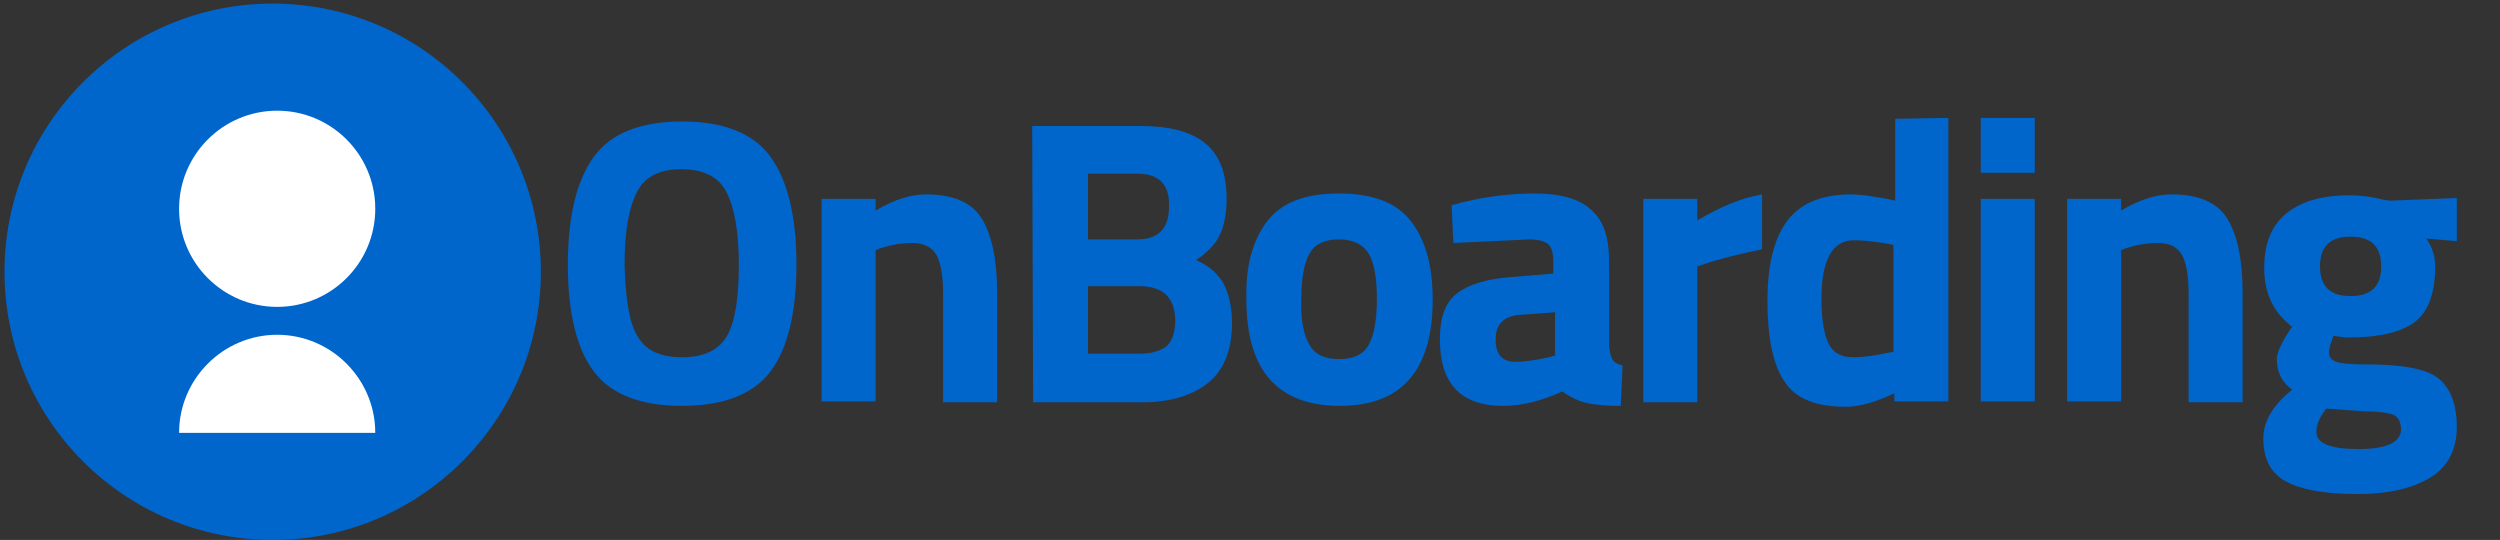
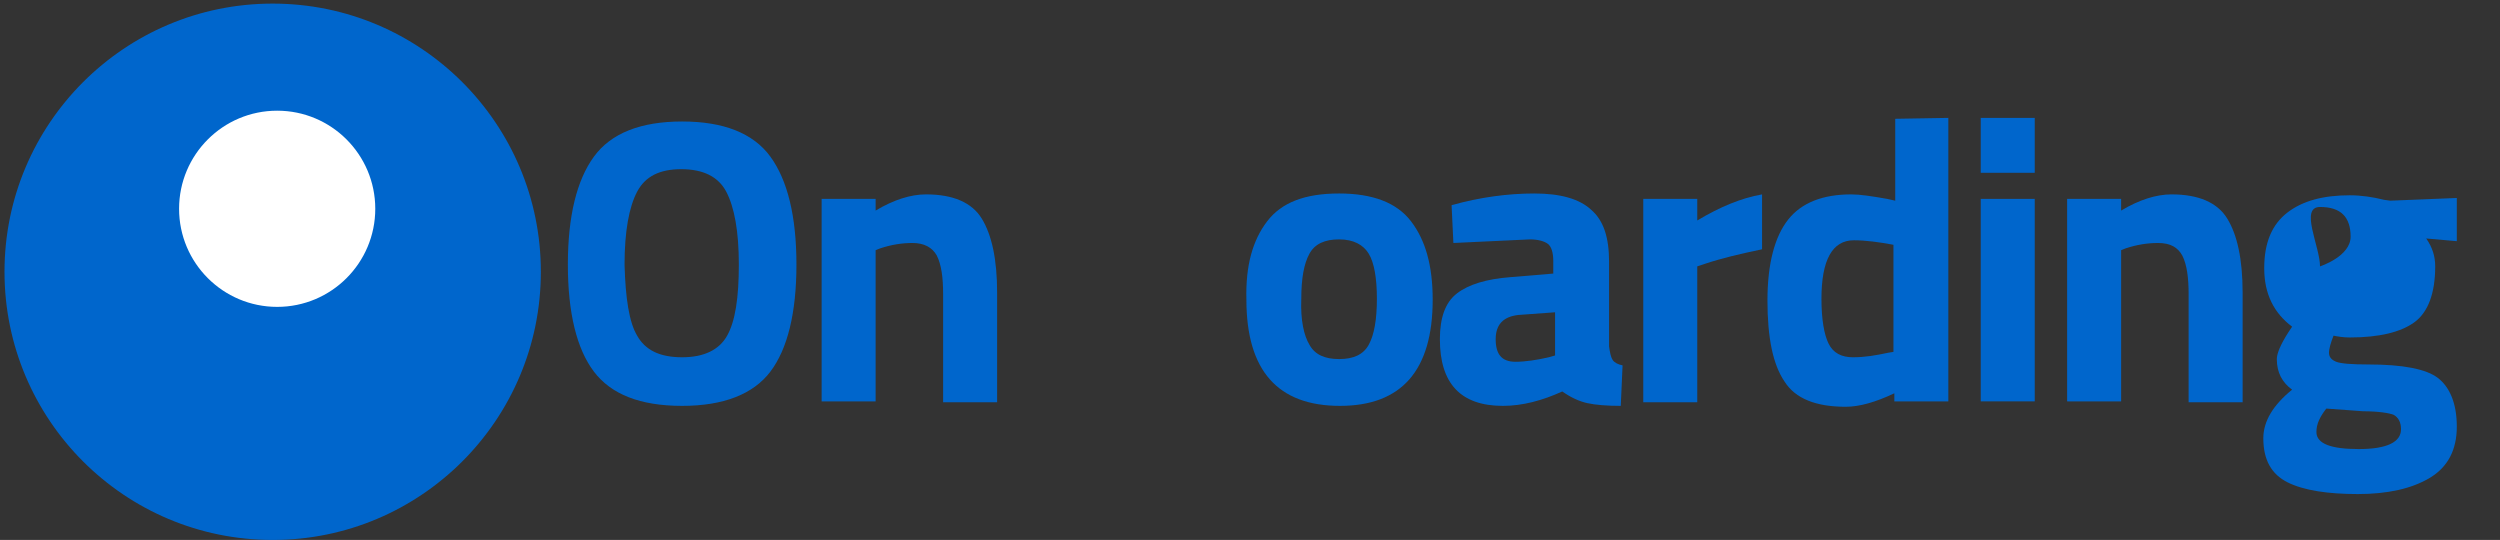
<svg xmlns="http://www.w3.org/2000/svg" version="1.1" id="Livello_1" x="0px" y="0px" viewBox="0 0 277.8 60" style="enable-background:new 0 0 277.8 60;" xml:space="preserve">
  <rect x="0" y="0" width="277.8" height="60" fill="#333333" stroke="none" />
  <style type="text/css">
	.st0{fill:#0066CC;}
	.st1{fill:#FFFFFF;}
	.st2{enable-background:new    ;}
</style>
  <circle class="st0" cx="30.3" cy="30.2" r="29.8" />
  <circle class="st1" cx="30.8" cy="23.2" r="10.9" />
-   <path class="st1" d="M30.8,37.2c-6,0-10.9,4.9-10.9,10.9h21.8C41.7,42.1,36.8,37.2,30.8,37.2z" />
  <g class="st2">
    <path class="st0" d="M85.6,41.3c-1.9,2.5-5.2,3.8-9.8,3.8c-4.7,0-7.9-1.3-9.8-3.8s-2.9-6.5-2.9-11.9s1-9.4,2.9-12s5.2-3.9,9.8-3.9   c4.6,0,7.9,1.3,9.8,3.9s2.9,6.6,2.9,12S87.5,38.8,85.6,41.3z M70.8,37.3c0.9,1.6,2.5,2.4,5,2.4c2.4,0,4.1-0.8,5-2.4   c0.9-1.6,1.3-4.2,1.3-7.9s-0.5-6.4-1.4-8.1s-2.6-2.5-5-2.5s-4,0.8-4.9,2.5s-1.4,4.4-1.4,8.1C69.5,33.1,69.9,35.8,70.8,37.3z" />
    <path class="st0" d="M97.3,44.6h-6V22.1h6v1.3c2-1.2,3.9-1.8,5.6-1.8c3,0,5.1,0.9,6.2,2.7c1.1,1.8,1.7,4.5,1.7,8.2v12.2h-6v-12   c0-1.9-0.2-3.3-0.7-4.3c-0.5-0.9-1.4-1.4-2.7-1.4c-1.2,0-2.4,0.2-3.6,0.6l-0.5,0.2V44.6z" />
-     <path class="st0" d="M114.7,14h12c3.2,0,5.6,0.6,7.2,1.9c1.6,1.3,2.4,3.3,2.4,6.2c0,1.7-0.3,3.1-0.8,4.1s-1.4,1.9-2.6,2.7   c1.4,0.6,2.3,1.4,3,2.5c0.6,1.1,1,2.6,1,4.5c0,3-0.9,5.2-2.6,6.6c-1.7,1.4-4.2,2.2-7.3,2.2h-12.2L114.7,14L114.7,14z M126.4,19.3   h-5.5v7.3h5.5c2.3,0,3.5-1.2,3.5-3.6C130,20.5,128.8,19.3,126.4,19.3z M126.6,31.8h-5.7v7.5h5.7c1.4,0,2.3-0.3,3-0.8   c0.6-0.5,1-1.5,1-3C130.5,33,129.2,31.8,126.6,31.8z" />
    <path class="st0" d="M140.8,24.6c1.6-2.1,4.2-3.1,8-3.1c3.7,0,6.4,1,8,3.1s2.4,4.9,2.4,8.7c0,7.9-3.5,11.8-10.3,11.8   c-6.9,0-10.4-3.9-10.4-11.8C138.4,29.5,139.2,26.7,140.8,24.6z M145.5,38.3c0.6,1.1,1.7,1.6,3.3,1.6s2.7-0.5,3.3-1.6   s0.9-2.8,0.9-5.1s-0.3-4-0.9-5c-0.6-1-1.7-1.6-3.3-1.6s-2.7,0.5-3.3,1.6s-0.9,2.7-0.9,5C144.5,35.6,144.9,37.3,145.5,38.3z" />
    <path class="st0" d="M178.8,29.1v9.4c0.1,0.7,0.2,1.2,0.4,1.5s0.6,0.5,1.1,0.6l-0.2,4.5c-1.5,0-2.8-0.1-3.7-0.3s-1.8-0.6-2.8-1.3   c-2.2,1-4.4,1.6-6.6,1.6c-4.7,0-7-2.5-7-7.4c0-2.4,0.6-4.1,1.9-5.1c1.3-1,3.3-1.6,5.9-1.8l4.8-0.4V29c0-0.9-0.2-1.6-0.6-1.9   c-0.4-0.3-1.1-0.5-2-0.5l-8.5,0.4l-0.2-4.2c3.2-0.9,6.3-1.3,9.2-1.3s5,0.6,6.3,1.8C178.2,24.5,178.8,26.4,178.8,29.1z M168.7,35   c-1.7,0.2-2.5,1.1-2.5,2.7c0,1.7,0.7,2.5,2.2,2.5c1.1,0,2.4-0.2,3.7-0.5l0.7-0.2v-4.8L168.7,35z" />
    <path class="st0" d="M182.6,44.6V22.1h6v2.4c2.5-1.5,4.9-2.5,7.2-2.9v6.1c-2.4,0.5-4.5,1-6.3,1.6l-0.9,0.3v15.1h-6V44.6z" />
    <path class="st0" d="M216.5,13.1v31.5h-6v-0.9c-2.1,1-3.9,1.5-5.4,1.5c-3.3,0-5.6-0.9-6.8-2.8c-1.3-1.9-1.9-4.9-1.9-9   s0.8-7.1,2.3-9s3.9-2.8,7-2.8c1,0,2.3,0.2,4,0.5l0.9,0.2v-9.1L216.5,13.1L216.5,13.1z M209.8,39.2l0.6-0.1V27.2   c-1.6-0.3-3.1-0.5-4.4-0.5c-2.4,0-3.6,2.2-3.6,6.5c0,2.3,0.3,4,0.8,5s1.4,1.5,2.7,1.5S208.4,39.5,209.8,39.2z" />
    <path class="st0" d="M220.1,19.2v-6.1h6v6.1H220.1z M220.1,44.6V22.1h6v22.5H220.1z" />
    <path class="st0" d="M235.7,44.6h-6V22.1h6v1.3c2-1.2,3.9-1.8,5.6-1.8c3,0,5.1,0.9,6.2,2.7c1.1,1.8,1.7,4.5,1.7,8.2v12.2h-6v-12   c0-1.9-0.2-3.3-0.7-4.3c-0.5-0.9-1.3-1.4-2.7-1.4c-1.2,0-2.4,0.2-3.6,0.6l-0.5,0.2V44.6z" />
-     <path class="st0" d="M273,47.4c0,2.6-1,4.5-3,5.7s-4.7,1.8-8,1.8s-6-0.4-7.8-1.3c-1.8-0.9-2.7-2.5-2.7-4.9c0-1.9,1.1-3.7,3.2-5.4   c-1.1-0.8-1.7-1.9-1.7-3.4c0-0.6,0.4-1.6,1.3-3l0.4-0.6c-2-1.5-3.1-3.6-3.1-6.5s0.9-4.9,2.6-6.2c1.7-1.3,4-1.9,6.9-1.9   c1.3,0,2.6,0.2,3.8,0.5l0.7,0.1L273,22v4.8l-3.4-0.3c0.7,1,1,2,1,3.1c0,3-0.8,5.1-2.3,6.2s-3.9,1.7-7.2,1.7c-0.7,0-1.3-0.1-1.8-0.2   c-0.3,0.8-0.5,1.4-0.5,1.9s0.3,0.8,0.8,1s1.7,0.3,3.6,0.3c3.8,0,6.4,0.5,7.7,1.5S273,44.8,273,47.4z M257.4,48   c0,1.3,1.6,1.9,4.7,1.9c3.2,0,4.7-0.8,4.7-2.2c0-0.8-0.3-1.3-0.8-1.6c-0.5-0.2-1.7-0.4-3.4-0.4l-4.1-0.3   C257.8,46.3,257.4,47.1,257.4,48z M257.8,29.6c0,2.2,1.1,3.3,3.4,3.3s3.4-1.1,3.4-3.3s-1.1-3.3-3.4-3.3S257.8,27.4,257.8,29.6z" />
+     <path class="st0" d="M273,47.4c0,2.6-1,4.5-3,5.7s-4.7,1.8-8,1.8s-6-0.4-7.8-1.3c-1.8-0.9-2.7-2.5-2.7-4.9c0-1.9,1.1-3.7,3.2-5.4   c-1.1-0.8-1.7-1.9-1.7-3.4c0-0.6,0.4-1.6,1.3-3l0.4-0.6c-2-1.5-3.1-3.6-3.1-6.5s0.9-4.9,2.6-6.2c1.7-1.3,4-1.9,6.9-1.9   c1.3,0,2.6,0.2,3.8,0.5l0.7,0.1L273,22v4.8l-3.4-0.3c0.7,1,1,2,1,3.1c0,3-0.8,5.1-2.3,6.2s-3.9,1.7-7.2,1.7c-0.7,0-1.3-0.1-1.8-0.2   c-0.3,0.8-0.5,1.4-0.5,1.9s0.3,0.8,0.8,1s1.7,0.3,3.6,0.3c3.8,0,6.4,0.5,7.7,1.5S273,44.8,273,47.4z M257.4,48   c0,1.3,1.6,1.9,4.7,1.9c3.2,0,4.7-0.8,4.7-2.2c0-0.8-0.3-1.3-0.8-1.6c-0.5-0.2-1.7-0.4-3.4-0.4l-4.1-0.3   C257.8,46.3,257.4,47.1,257.4,48z M257.8,29.6s3.4-1.1,3.4-3.3s-1.1-3.3-3.4-3.3S257.8,27.4,257.8,29.6z" />
  </g>
</svg>